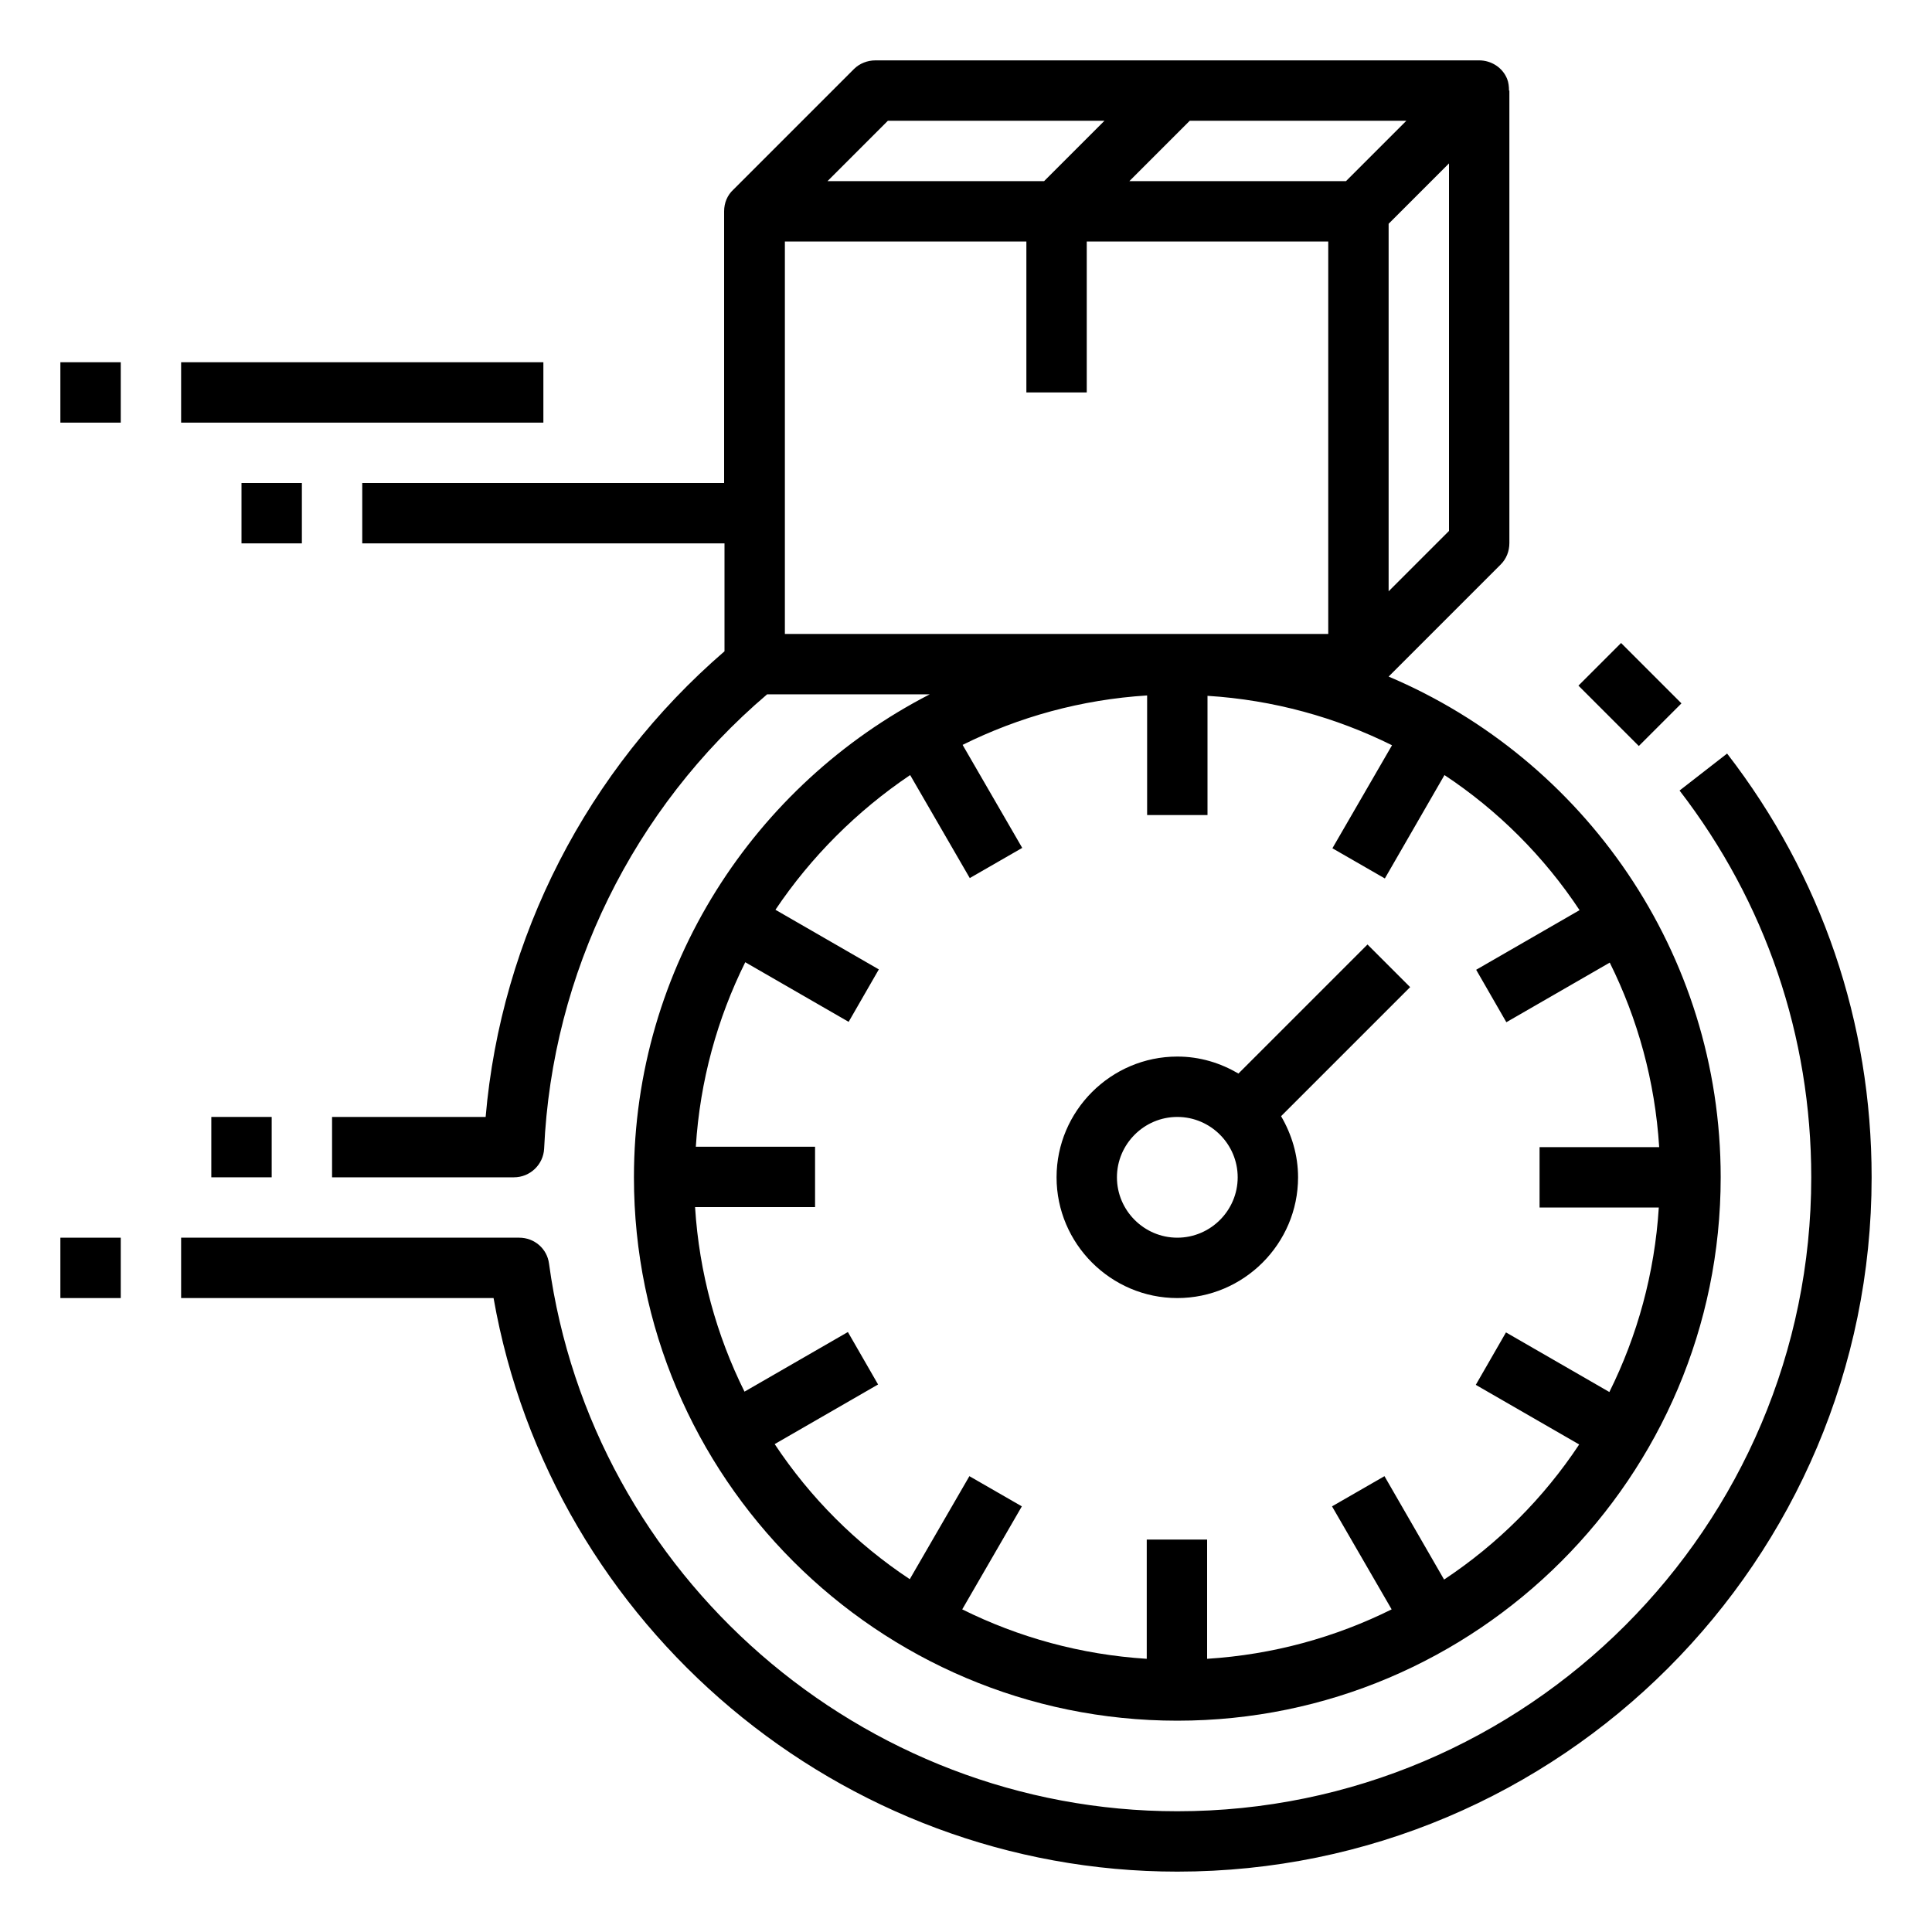
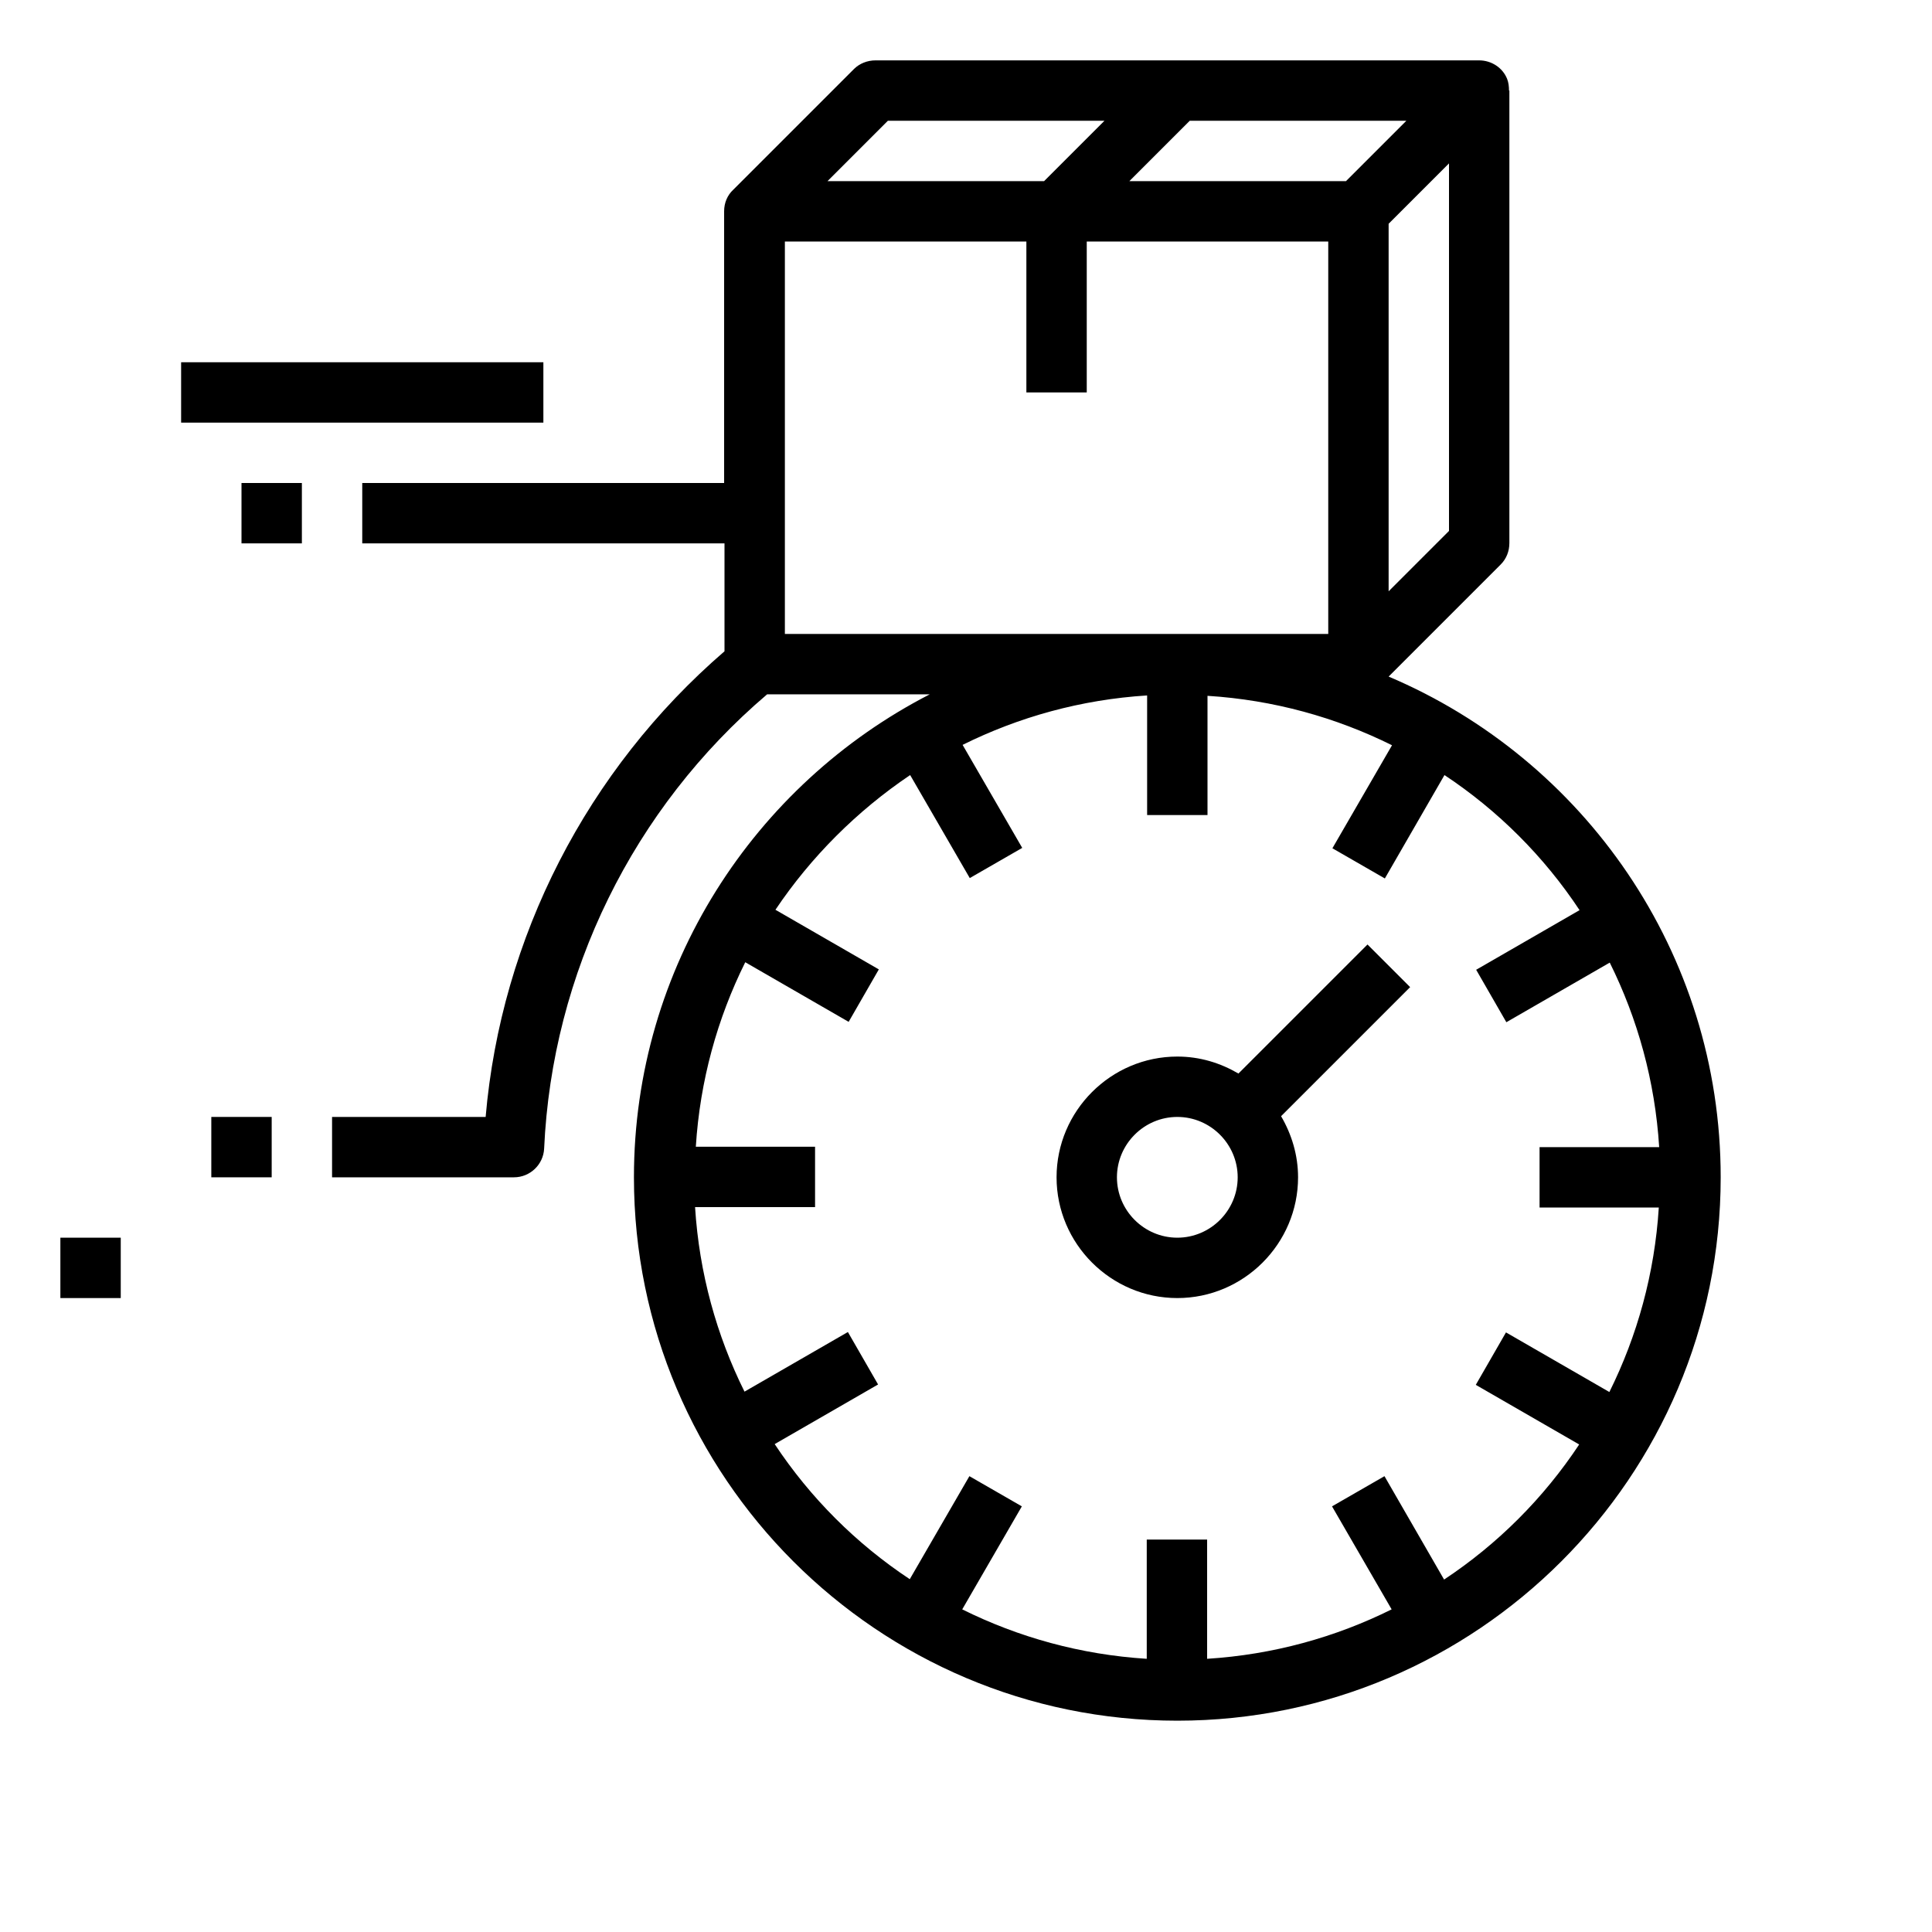
<svg xmlns="http://www.w3.org/2000/svg" version="1.1" id="Layer_1_1_" x="0px" y="0px" viewBox="0 0 512 512" style="enable-background:new 0 0 512 512;" xml:space="preserve">
  <path d="M56,296h16v16H56V296z" />
  <path d="M16,328h16v16H16V328z" />
  <path d="M48,96h96v16H48V96z" />
-   <path d="M16,96h16v16H16V96z" />
  <path d="M64,128h16v16H64V128z" />
-   <path d="M445.1,209.5C467.9,239.1,480,274.6,480,312c0,92.6-75.4,168-168,168c-83.6,0-155.2-62.4-166.5-145.1  c-0.5-4-3.9-6.9-7.9-6.9H48v16h82.8c15.3,87.1,92,152,181.2,152c101.5,0,184-82.5,184-184c0-41-13.2-79.8-38.3-112.3L445.1,209.5z" />
  <path d="M168,312c0,79.4,64.6,144,144,144s144-64.6,144-144c0-59.6-36.3-110.8-88-132.7l29.7-29.7c1.5-1.5,2.3-3.5,2.3-5.7V24h-0.1  c0-1-0.1-2.1-0.5-3.1c-1.2-3-4.2-4.9-7.4-4.9H232c-2.1,0-4.2,0.8-5.7,2.3l-32,32c-1.5,1.4-2.4,3.4-2.4,5.7v72H96v16h96v28.6  c-36.4,31.4-59.2,75.8-63.3,123.4H88v16h48.2c4.3,0,7.8-3.4,8-7.6c2.1-46.5,23.6-90.2,59.1-120.4h43.1  C199.9,207.9,168,256.3,168,312L168,312z M368,156.7V59.3l16-16v97.4L368,156.7z M356.7,48h-57.4l16-16h57.4L356.7,48z M235.3,32  h57.4l-16,16h-57.4L235.3,32z M208,168V64h64v40h16V64h64v104H208z M241.2,205.4l15.8,27.3l13.9-8l-15.8-27.3  c14.9-7.4,31.4-12,48.9-13.1V216h16v-31.6c17.5,1.1,34,5.7,48.9,13.1l-15.8,27.3l13.9,8l15.8-27.4c14.2,9.4,26.4,21.6,35.8,35.8  l-27.4,15.8l8,13.9l27.4-15.8c7.4,14.9,12,31.4,13.1,48.9H408v16h31.6c-1.1,17.5-5.7,34-13.1,48.9l-27.4-15.8l-8,13.9l27.4,15.8  c-9.4,14.2-21.6,26.4-35.8,35.8l-15.8-27.4l-13.9,8l15.8,27.3c-14.9,7.4-31.4,12-48.9,13.1V408h-16v31.6c-17.5-1.1-34-5.7-48.9-13.1  l15.8-27.3l-13.9-8l-15.8,27.3c-14.2-9.4-26.4-21.6-35.8-35.8l27.4-15.8l-8-13.9l-27.4,15.8c-7.4-14.9-12-31.4-13.1-48.9H216v-16  h-31.6c1.1-17.5,5.7-34,13.1-48.9l27.4,15.8l8-13.9l-27.4-15.8C214.9,227.1,227.1,214.9,241.2,205.4L241.2,205.4z" />
  <path d="M312,344c17.6,0,32-14.4,32-32c0-5.9-1.7-11.4-4.5-16.2l34.2-34.2l-11.3-11.3l-34.2,34.2c-4.8-2.8-10.2-4.5-16.2-4.5  c-17.6,0-32,14.4-32,32S294.4,344,312,344z M312,296c8.8,0,16,7.2,16,16s-7.2,16-16,16s-16-7.2-16-16S303.2,296,312,296z" />
-   <path d="M418.3,181.7l11.3-11.3l16,16l-11.3,11.3L418.3,181.7z" />
</svg>